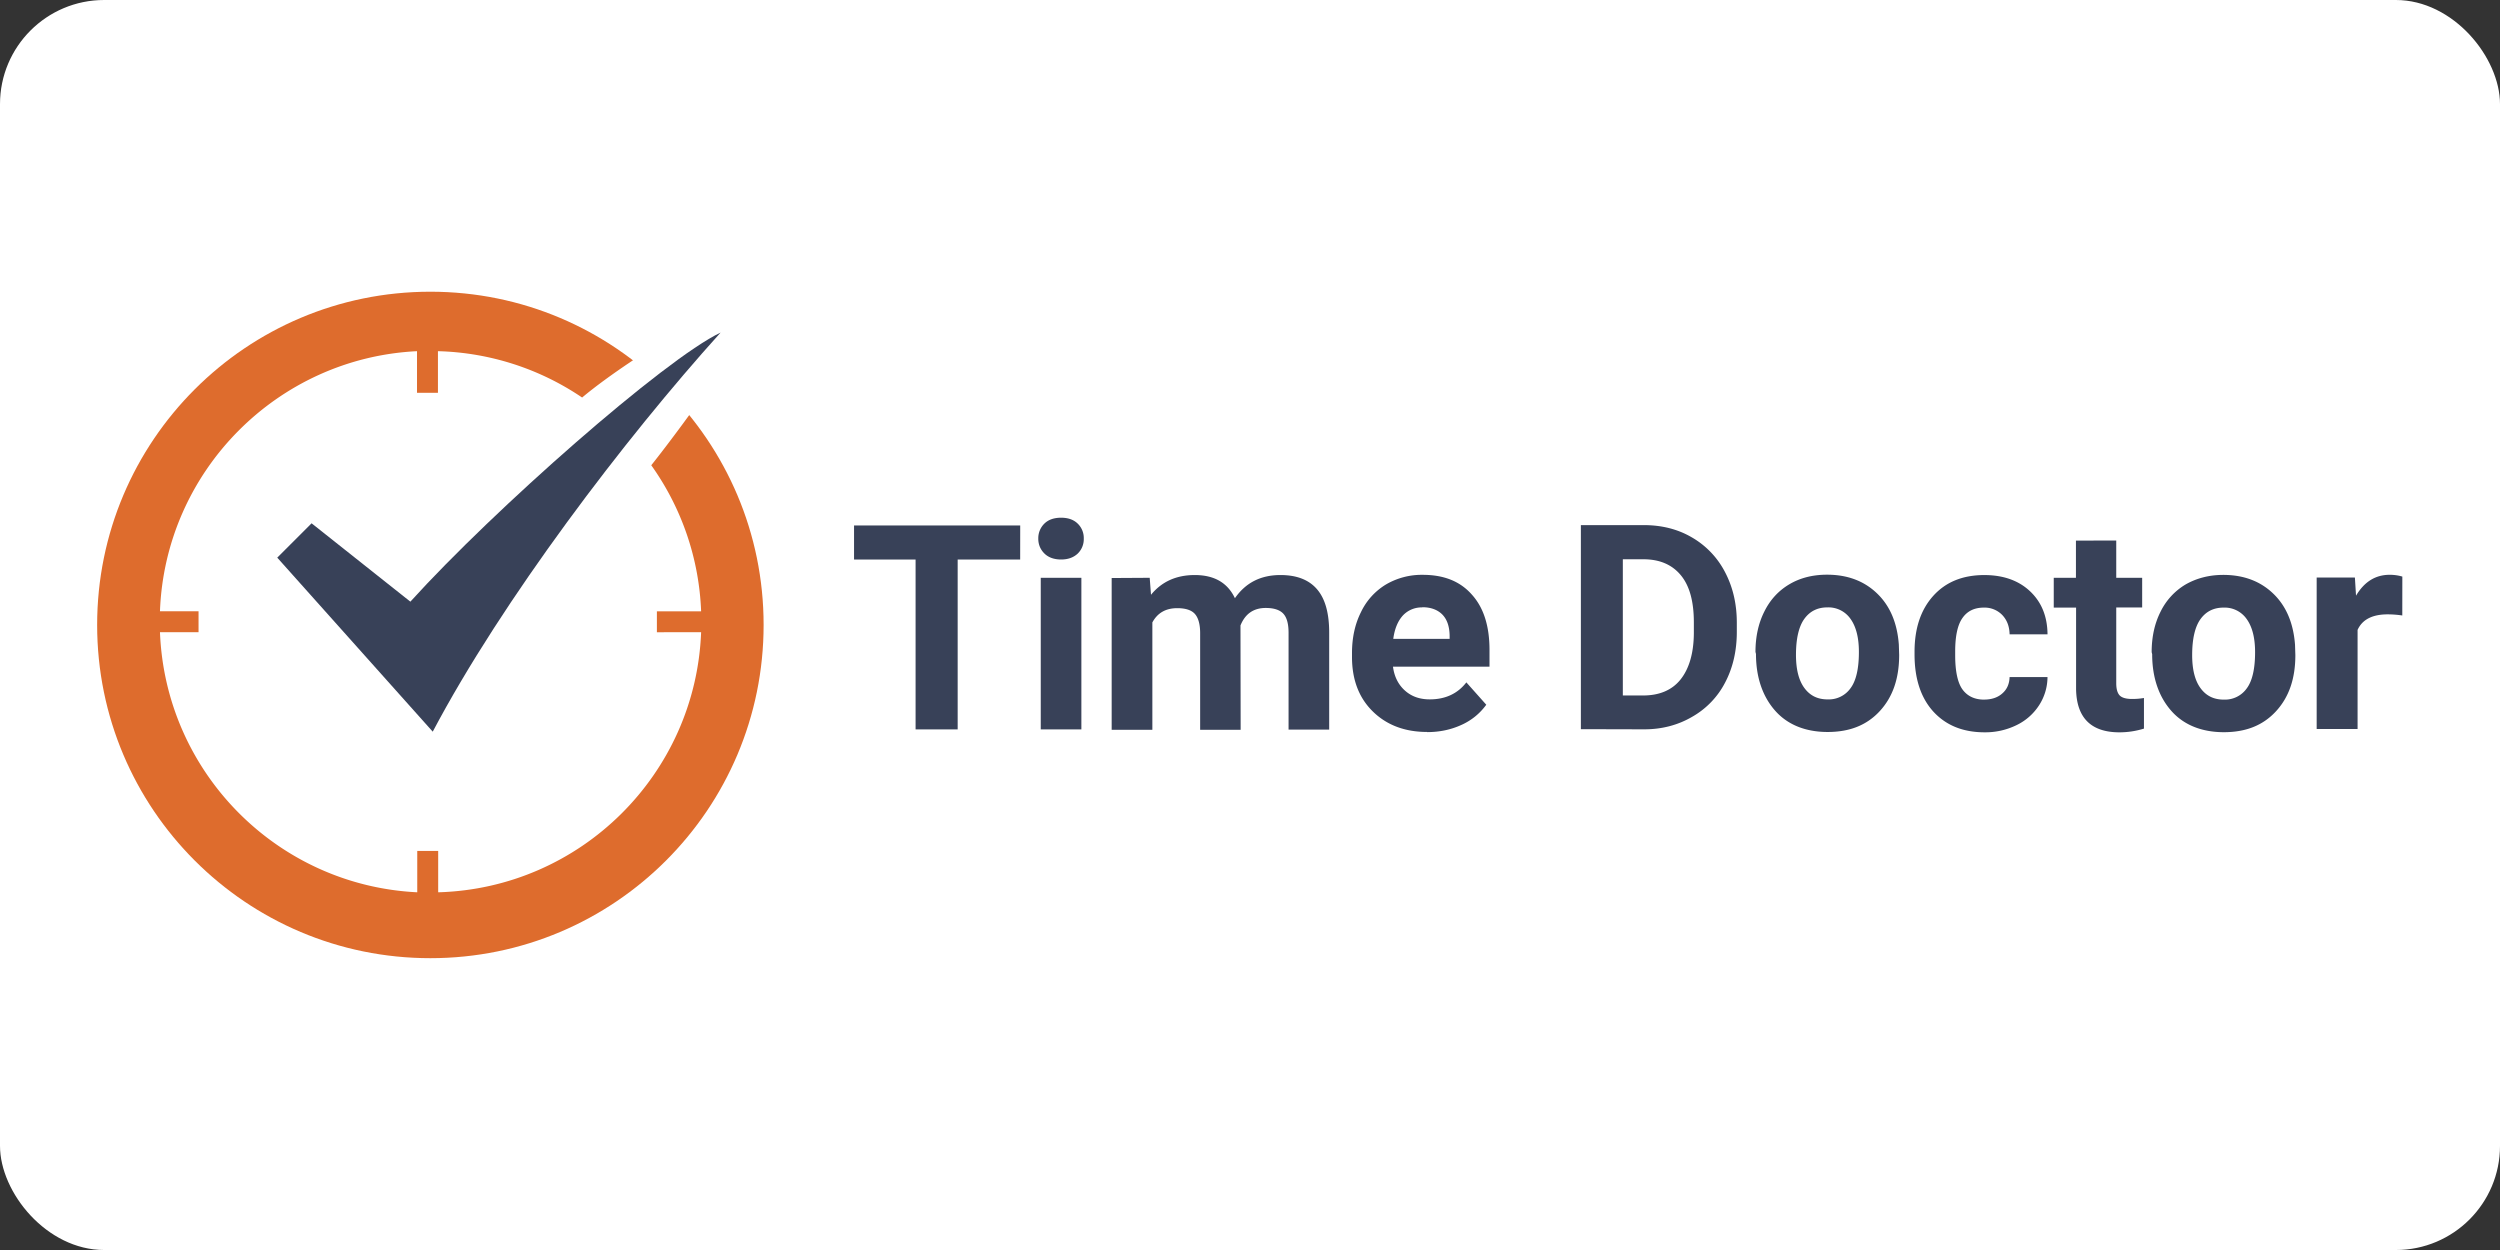
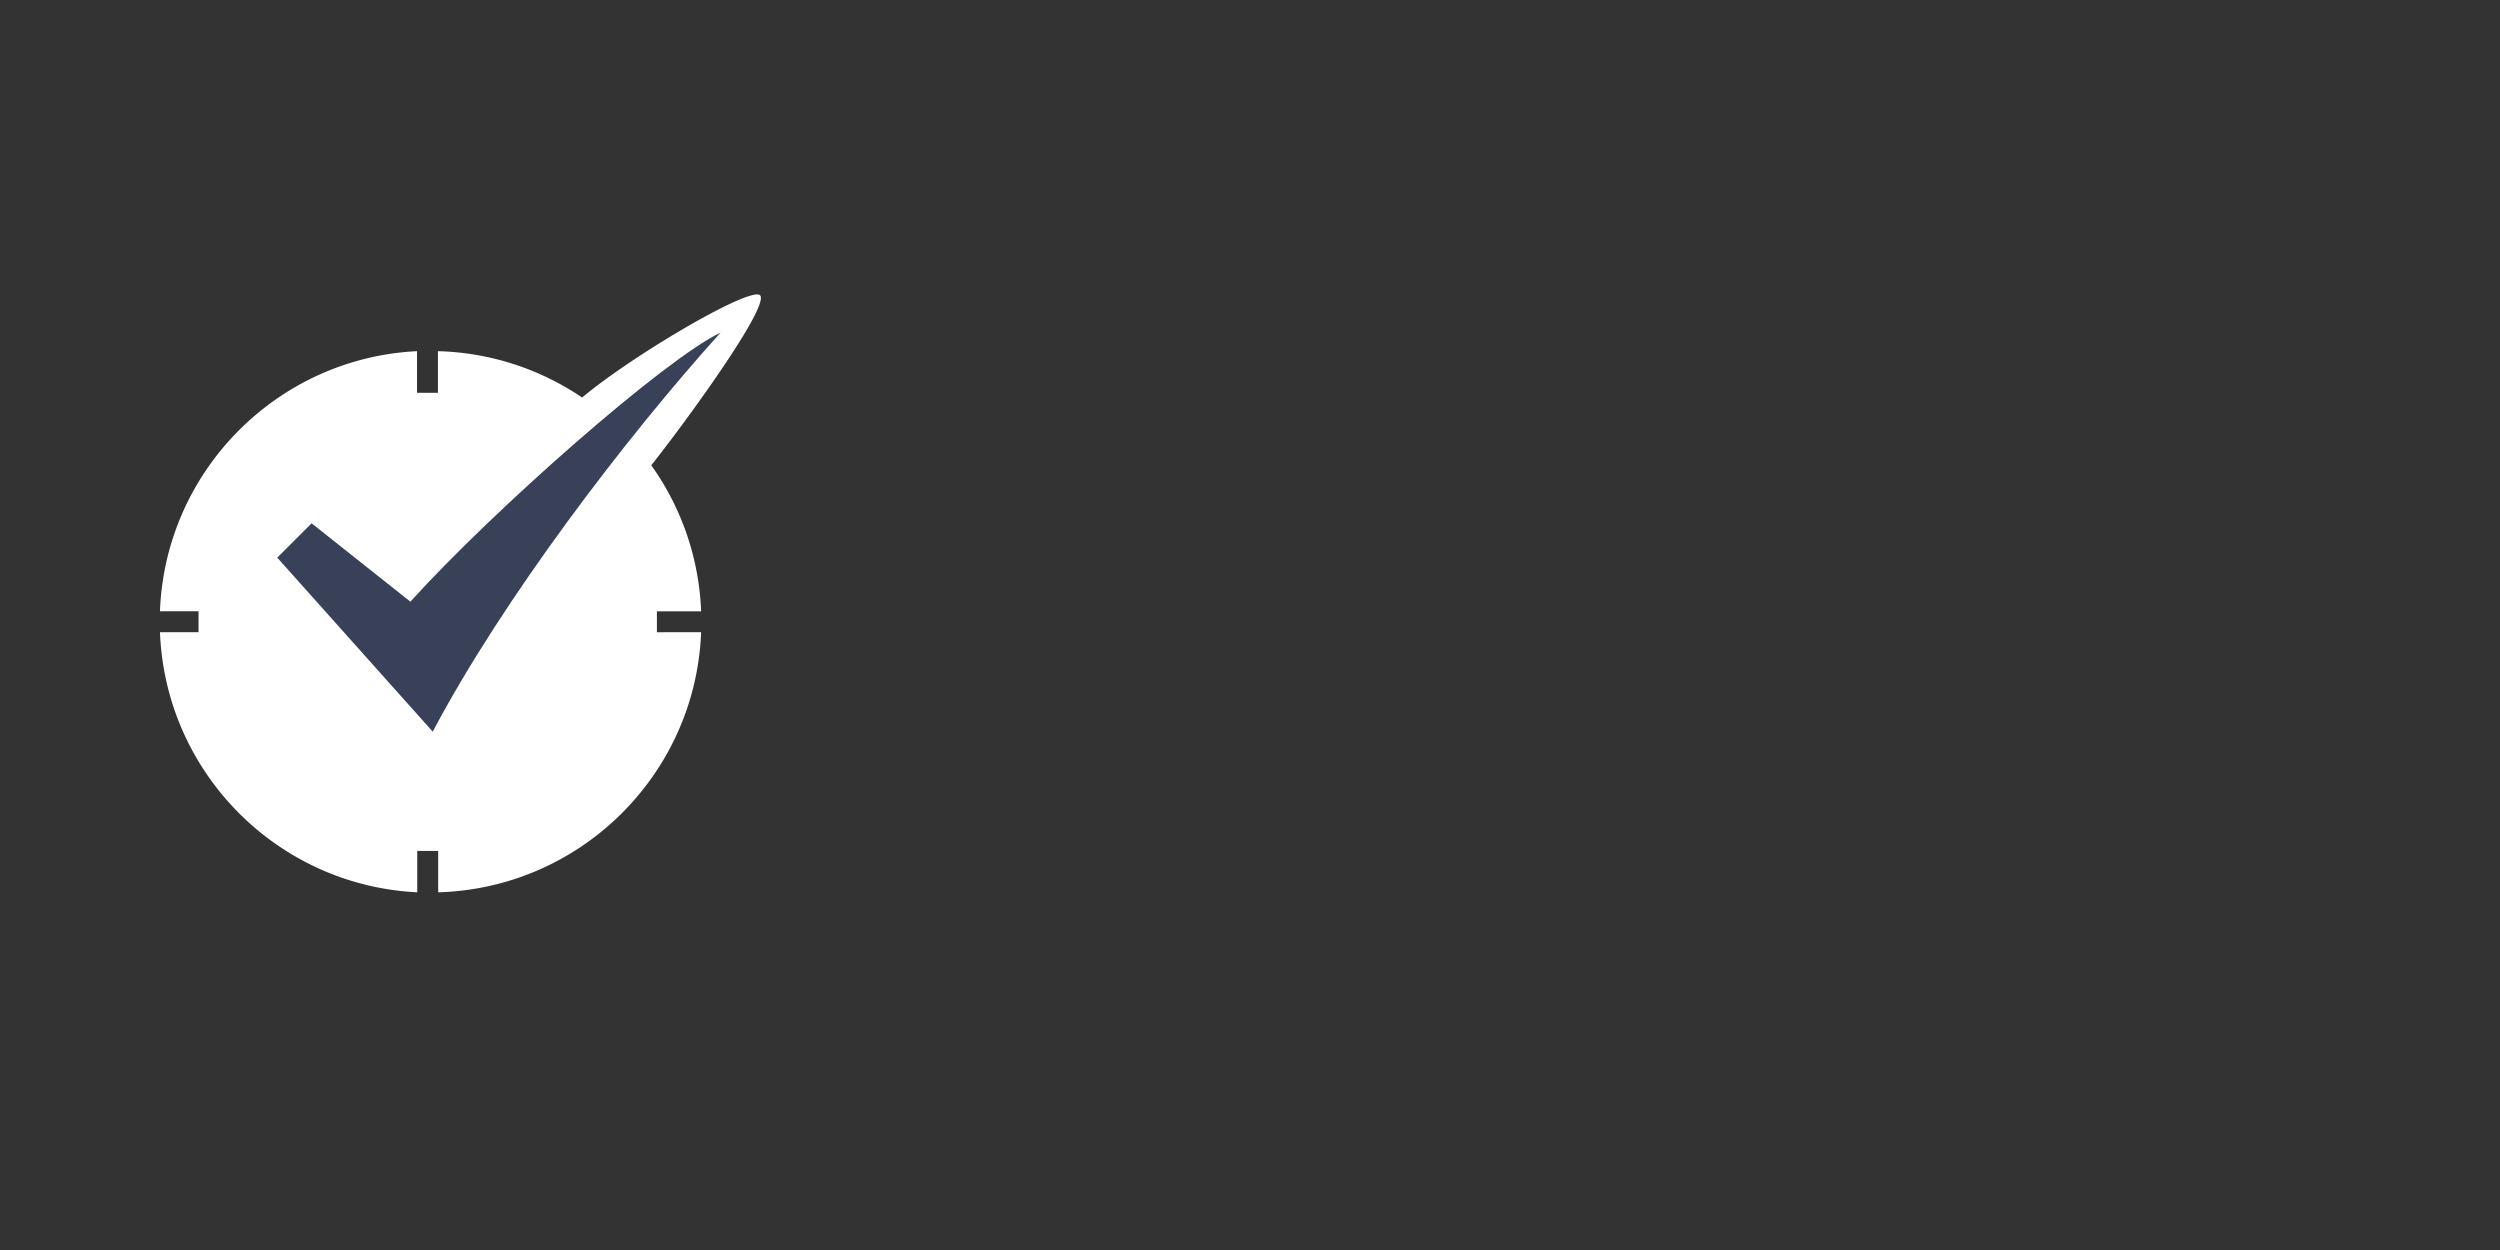
<svg xmlns="http://www.w3.org/2000/svg" height="60" width="120">
  <rect width="100%" height="100%" fill="#333333" stroke="none" />
-   <rect width="120" height="60" rx="5" fill="white" />
-   <path d="M48.968 26.856h-3v8.155h-2.02v-8.155h-2.954v-1.633h7.976zm.87-1.003a.98.98 0 0 1 .295-.723c.194-.187.46-.28.8-.28.334 0 .6.093.793.28a.96.96 0 0 1 .295.723.96.96 0 0 1-.295.723c-.202.187-.466.28-.793.28s-.6-.093-.793-.28-.303-.428-.303-.723zm2.068 9.158h-1.95v-7.277h1.95zm3.28-7.277l.062.816c.513-.63 1.213-.948 2.1-.948.94 0 1.578.373 1.928 1.112.513-.74 1.236-1.112 2.185-1.112.793 0 1.376.233 1.765.692s.575 1.15.575 2.076v4.65h-1.95v-4.65c0-.412-.078-.715-.24-.9s-.443-.288-.855-.288c-.583 0-.987.28-1.213.84l.008 5.007h-1.944v-4.64c0-.42-.086-.73-.25-.917s-.45-.28-.847-.28c-.552 0-.948.225-1.197.684v5.154H53.36v-7.285zm13.317 7.4c-1.065 0-1.936-.327-2.604-.98s-1.003-1.524-1.003-2.62v-.187c0-.73.14-1.384.428-1.96a3.11 3.11 0 0 1 1.197-1.329 3.39 3.39 0 0 1 1.772-.466c.995 0 1.78.3 2.348.94.575.63.855 1.516.855 2.667v.8h-4.633c.062.474.25.855.568 1.143s.715.428 1.197.428c.746 0 1.337-.272 1.757-.816l.956 1.073a2.96 2.96 0 0 1-1.182.964c-.505.233-1.057.35-1.656.35zm-.225-5.978a1.23 1.23 0 0 0-.941.389c-.24.264-.396.637-.46 1.12h2.705V30.5c-.008-.435-.124-.77-.35-1.003-.225-.225-.544-.35-.956-.35zM75.882 35v-9.795h3.016c.863 0 1.633.194 2.3.583a4.09 4.09 0 0 1 1.594 1.656c.38.715.575 1.532.575 2.44v.45c0 .9-.187 1.718-.56 2.426a4 4 0 0 1-1.586 1.648c-.684.4-1.454.6-2.3.6zm2.014-8.155v6.538h.972c.785 0 1.392-.257 1.8-.77s.63-1.252.637-2.216v-.52c0-.995-.2-1.75-.622-2.262s-1.018-.77-1.8-.77zm6.367 4.448c0-.723.14-1.368.42-1.928.28-.568.676-1.003 1.197-1.314s1.127-.466 1.82-.466c.98 0 1.78.303 2.402.902s.964 1.415 1.042 2.45l.016.498c0 1.12-.3 2.014-.933 2.7s-1.462 1-2.5 1-1.9-.334-2.5-1-.94-1.586-.94-2.744zm1.944.14c0 .692.132 1.22.4 1.586s.63.552 1.12.552a1.28 1.28 0 0 0 1.104-.544c.264-.358.396-.94.396-1.734 0-.676-.132-1.205-.396-1.578a1.29 1.29 0 0 0-1.12-.56c-.474 0-.84.187-1.104.552s-.4.948-.4 1.726zm9.033 2.147c.358 0 .653-.1.87-.295.225-.194.342-.46.35-.785h1.82a2.51 2.51 0 0 1-.404 1.353 2.66 2.66 0 0 1-1.088.956 3.4 3.4 0 0 1-1.524.342c-1.042 0-1.858-.334-2.464-.995-.6-.66-.902-1.578-.902-2.744v-.124c0-1.12.295-2.014.894-2.682s1.415-1.003 2.457-1.003c.9 0 1.64.257 2.192.777s.832 1.205.84 2.068h-1.82c-.008-.38-.124-.684-.35-.925a1.18 1.18 0 0 0-.886-.358c-.45 0-.793.163-1.026.498-.233.327-.35.863-.35 1.6v.202c0 .746.117 1.3.342 1.617.233.327.583.5 1.05.5zm6.34-7.634v1.788h1.244v1.423h-1.244v3.638c0 .272.054.46.155.575s.303.18.6.18a3.19 3.19 0 0 0 .575-.047v1.47a3.98 3.98 0 0 1-1.174.179c-1.36 0-2.06-.692-2.084-2.068v-3.918H98.58v-1.43h1.065v-1.788zm1.7 5.357c0-.723.14-1.368.42-1.928a3.11 3.11 0 0 1 1.197-1.314c.52-.3 1.127-.466 1.82-.466.98 0 1.78.303 2.402.902s.964 1.415 1.042 2.45l.016.498c0 1.12-.3 2.014-.933 2.7s-1.462 1-2.5 1-1.9-.334-2.5-1-.94-1.586-.94-2.744zm1.944.14c0 .692.132 1.22.4 1.586s.63.552 1.12.552a1.28 1.28 0 0 0 1.104-.544c.264-.358.396-.94.396-1.734 0-.676-.132-1.205-.396-1.578a1.29 1.29 0 0 0-1.12-.56c-.474 0-.84.187-1.104.552s-.4.948-.4 1.726zm10.086-1.9a4.82 4.82 0 0 0-.7-.054c-.74 0-1.22.25-1.446.746v4.758H111.2v-7.27h1.835l.054.87c.4-.67.933-1.003 1.617-1.003.218 0 .42.03.606.086z" fill="#384158" />
  <g transform="matrix(1.452 0 0 1.452 -18.752 -15.501)">
-     <circle cx="27.142" cy="31.335" r="11.016" fill="#de6c2d" />
    <path d="M34.63 31.576v-.692h1.462a8.89 8.89 0 0 0-1.648-4.828c1.08-1.353 3.864-5.17 3.607-5.605-.225-.38-4.206 1.95-5.893 3.366a8.9 8.9 0 0 0-4.766-1.532v1.376H26.7v-1.376c-4.618.225-8.326 3.965-8.497 8.598h1.275v.692h-1.275c.18 4.64 3.88 8.373 8.505 8.598v-1.368h.692v1.368c4.71-.132 8.513-3.903 8.692-8.598z" fill="#fff" />
    <path d="M26.48 30.565l-3.265-2.59-1.135 1.135 5.14 5.753c2.3-4.354 6.336-9.67 9.516-13.193-1.85.878-7.5 5.854-10.254 8.894z" fill="#384158" fill-rule="evenodd" />
  </g>
</svg>